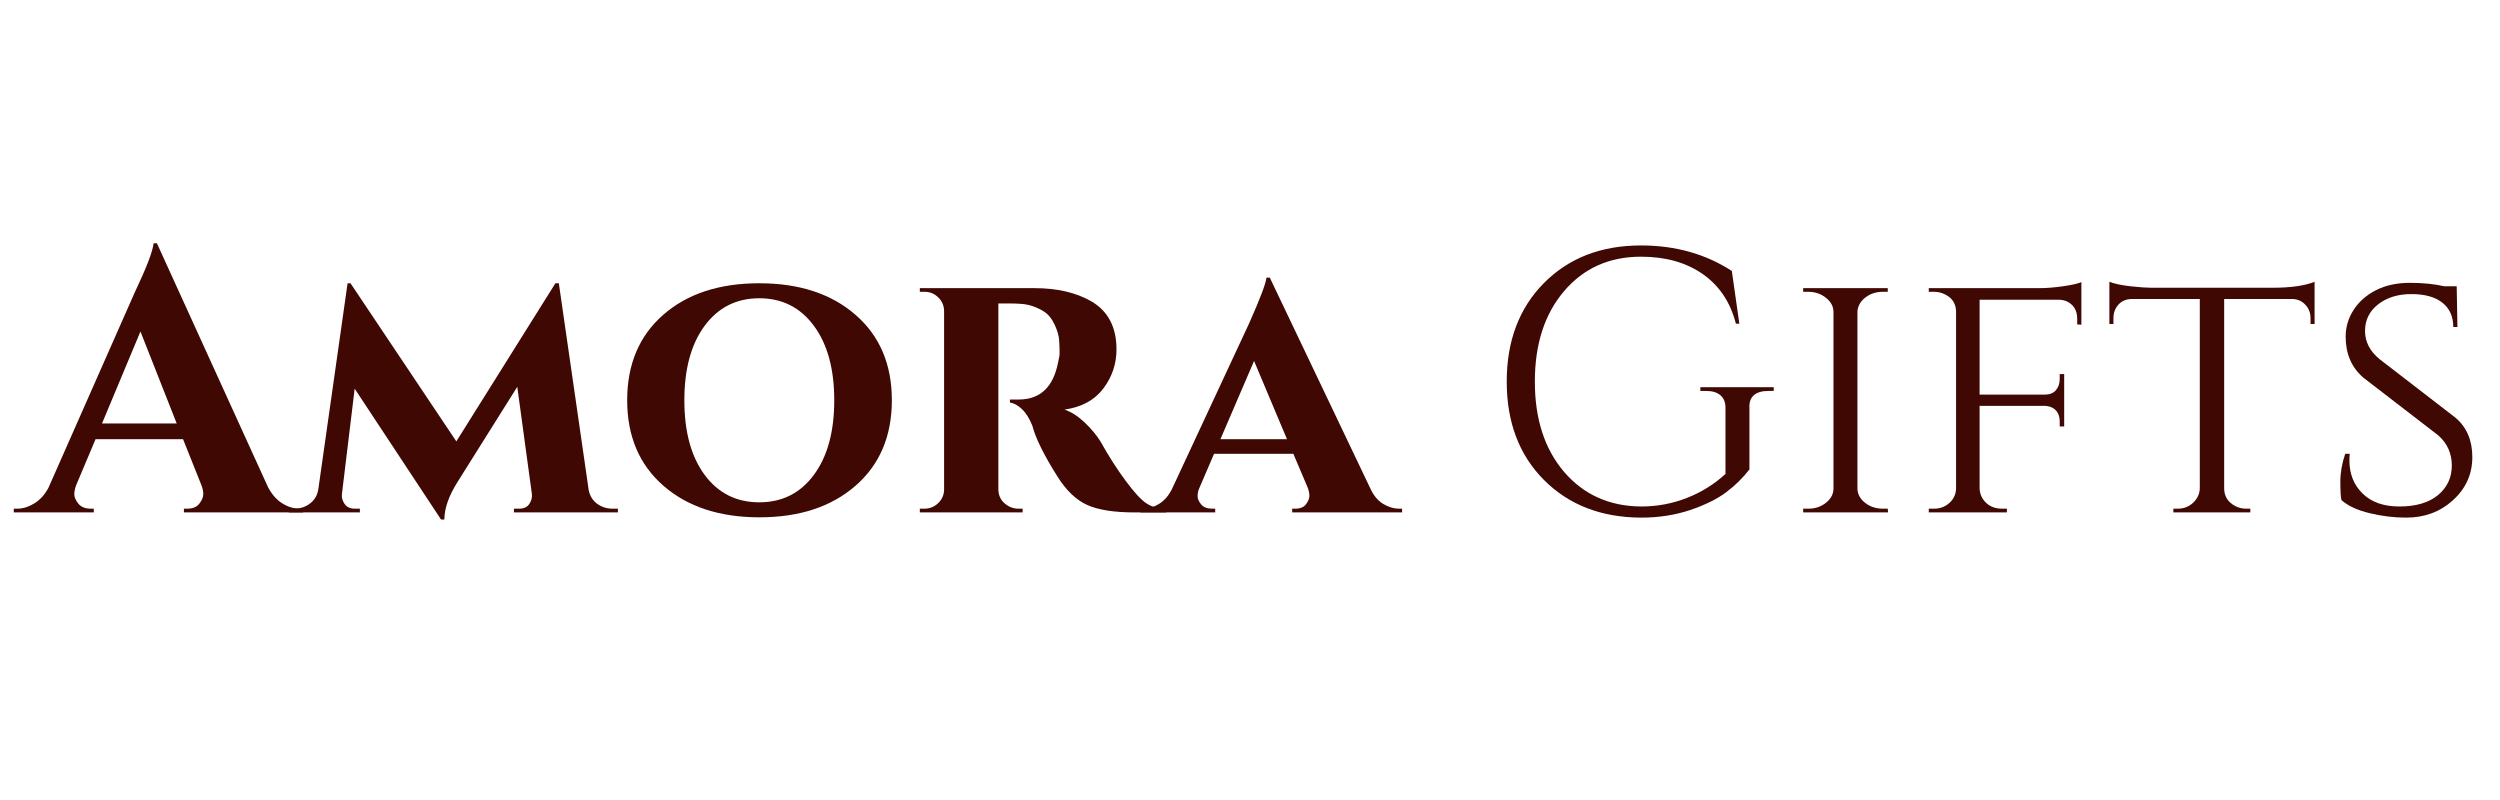
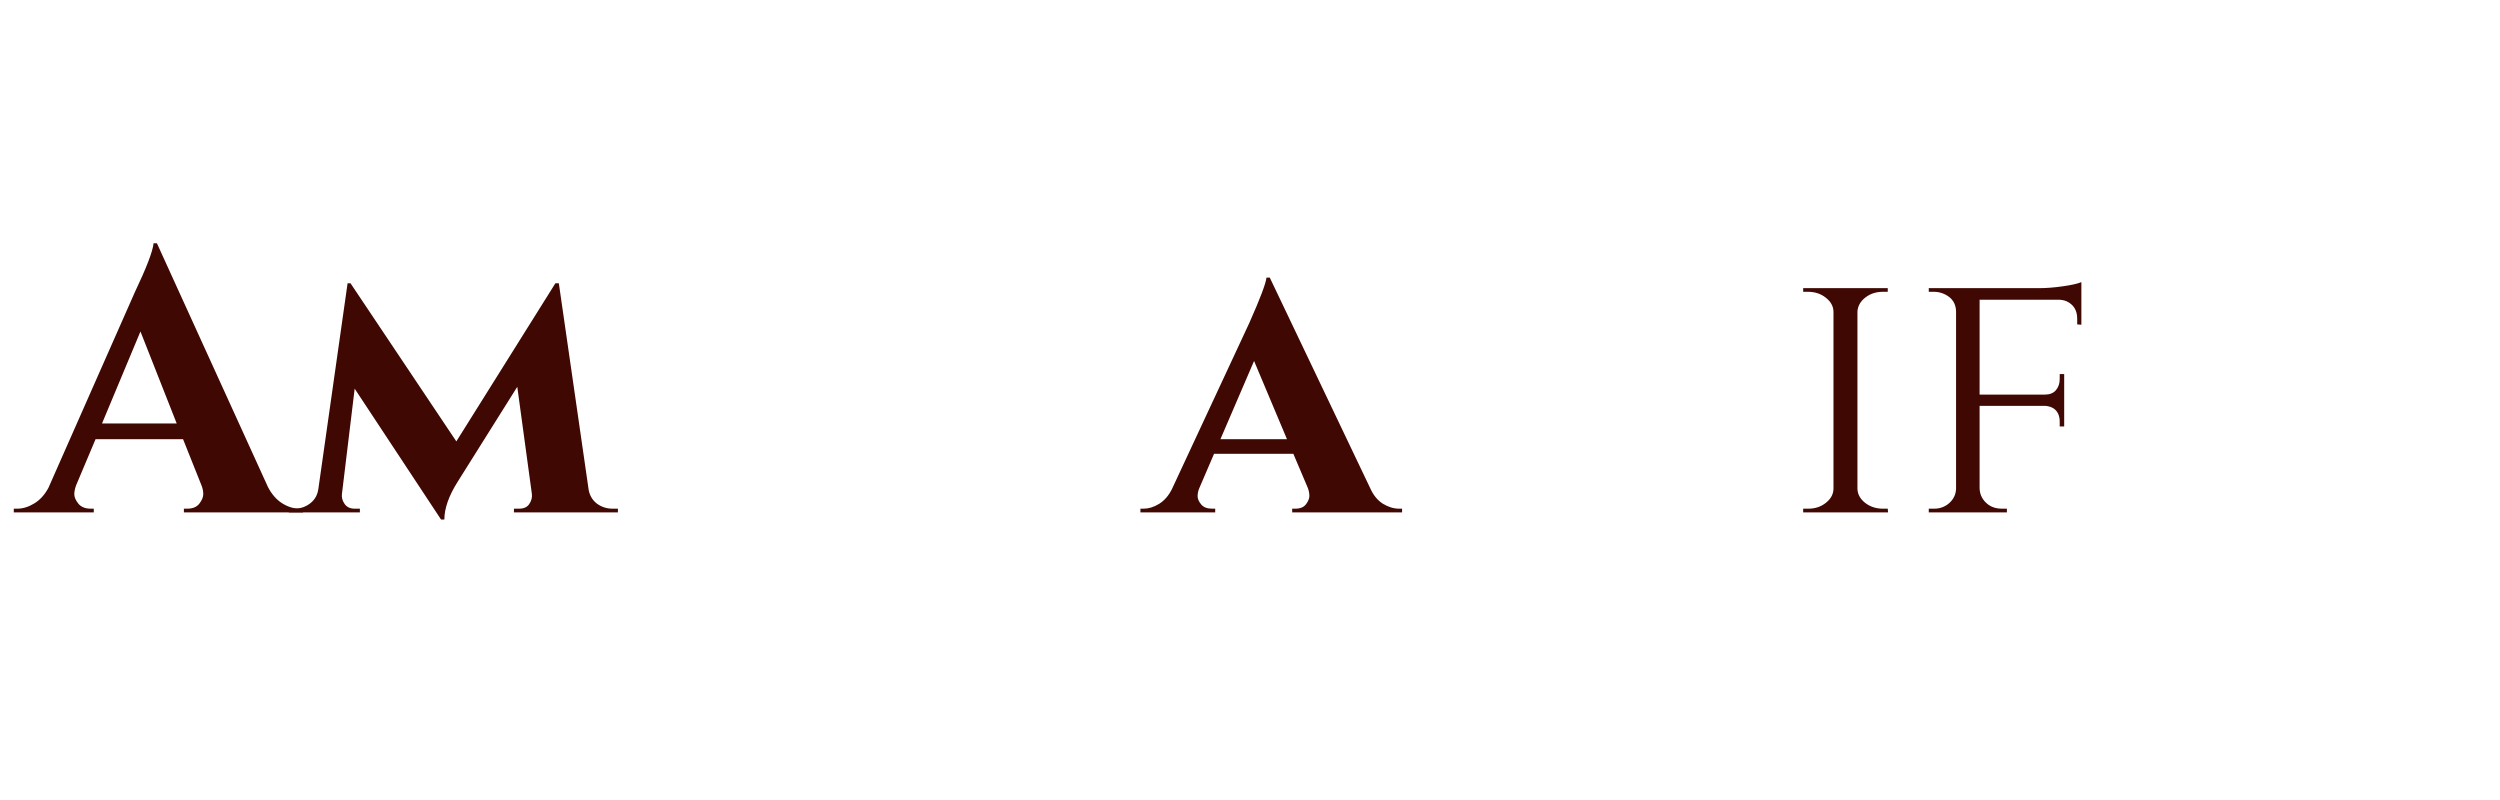
<svg xmlns="http://www.w3.org/2000/svg" width="500" zoomAndPan="magnify" viewBox="0 0 375 120" height="160" preserveAspectRatio="xMidYMid meet" version="1.0">
  <defs>
    <g />
  </defs>
  <g fill="#400803" fill-opacity="1">
    <g transform="translate(3.568, 76.864)">
      <g>
        <path d="M 41.391 -0.562 L 41.891 -0.562 L 41.891 0 L 24.016 0 L 24.016 -0.562 L 24.516 -0.562 C 25.336 -0.562 25.941 -0.812 26.328 -1.312 C 26.723 -1.82 26.922 -2.301 26.922 -2.75 C 26.922 -3.195 26.828 -3.645 26.641 -4.094 L 23.891 -10.984 L 10.766 -10.984 L 7.859 -4.094 C 7.672 -3.602 7.578 -3.145 7.578 -2.719 C 7.578 -2.289 7.781 -1.82 8.188 -1.312 C 8.602 -0.812 9.223 -0.562 10.047 -0.562 L 10.5 -0.562 L 10.5 0 L -1.5 0 L -1.5 -0.562 L -1 -0.562 C -0.145 -0.562 0.707 -0.82 1.562 -1.344 C 2.426 -1.863 3.141 -2.648 3.703 -3.703 L 16.656 -33.031 C 18.414 -36.727 19.352 -39.176 19.469 -40.375 L 19.969 -40.375 L 36.625 -3.812 C 37.188 -2.727 37.895 -1.914 38.75 -1.375 C 39.613 -0.832 40.492 -0.562 41.391 -0.562 Z M 11.734 -13.344 L 22.938 -13.344 L 17.5 -27.141 Z M 11.734 -13.344 " />
      </g>
    </g>
  </g>
  <g fill="#400803" fill-opacity="1">
    <g transform="translate(43.716, 76.864)">
      <g>
        <path d="M 48.172 -0.562 L 48.969 -0.562 L 48.969 0 L 33.375 0 L 33.375 -0.562 L 34.156 -0.562 C 34.863 -0.562 35.375 -0.801 35.688 -1.281 C 36.008 -1.77 36.133 -2.273 36.062 -2.797 L 33.875 -18.844 L 24.969 -4.656 C 23.613 -2.52 22.938 -0.613 22.938 1.062 L 22.438 1.062 L 9.484 -18.562 L 7.578 -2.797 C 7.504 -2.273 7.633 -1.77 7.969 -1.281 C 8.301 -0.801 8.805 -0.562 9.484 -0.562 L 10.266 -0.562 L 10.266 0 L -0.391 0 L -0.391 -0.562 L 0.406 -0.562 C 1.332 -0.562 2.141 -0.832 2.828 -1.375 C 3.523 -1.914 3.93 -2.656 4.047 -3.594 L 8.422 -34.375 L 8.859 -34.375 L 24.734 -10.656 L 39.594 -34.375 L 40.109 -34.375 L 44.594 -3.312 C 44.781 -2.445 45.207 -1.77 45.875 -1.281 C 46.551 -0.801 47.316 -0.562 48.172 -0.562 Z M 48.172 -0.562 " />
      </g>
    </g>
  </g>
  <g fill="#400803" fill-opacity="1">
    <g transform="translate(92.107, 76.864)">
      <g>
-         <path d="M 1.969 -16.828 C 1.969 -22.211 3.77 -26.484 7.375 -29.641 C 10.977 -32.797 15.781 -34.375 21.781 -34.375 C 27.781 -34.375 32.594 -32.797 36.219 -29.641 C 39.852 -26.484 41.672 -22.211 41.672 -16.828 C 41.672 -11.441 39.852 -7.164 36.219 -4 C 32.594 -0.844 27.789 0.734 21.812 0.734 C 15.832 0.734 11.031 -0.844 7.406 -4 C 3.781 -7.164 1.969 -11.441 1.969 -16.828 Z M 10.547 -16.812 C 10.547 -12.102 11.562 -8.375 13.594 -5.625 C 15.633 -2.883 18.363 -1.516 21.781 -1.516 C 25.207 -1.516 27.938 -2.883 29.969 -5.625 C 32.008 -8.375 33.031 -12.102 33.031 -16.812 C 33.031 -21.531 32.008 -25.258 29.969 -28 C 27.938 -30.75 25.207 -32.125 21.781 -32.125 C 18.363 -32.125 15.633 -30.75 13.594 -28 C 11.562 -25.258 10.547 -21.531 10.547 -16.812 Z M 10.547 -16.812 " />
-       </g>
+         </g>
    </g>
  </g>
  <g fill="#400803" fill-opacity="1">
    <g transform="translate(135.676, 76.864)">
      <g>
-         <path d="M 15.875 -31.344 L 14.078 -31.344 L 14.078 -3.531 C 14.078 -2.633 14.383 -1.914 15 -1.375 C 15.613 -0.832 16.316 -0.562 17.109 -0.562 L 17.719 -0.562 L 17.719 0 L 2.297 0 L 2.297 -0.562 L 2.969 -0.562 C 3.789 -0.562 4.488 -0.844 5.062 -1.406 C 5.645 -1.969 5.938 -2.66 5.938 -3.484 L 5.938 -30.172 C 5.938 -30.992 5.645 -31.688 5.062 -32.25 C 4.488 -32.812 3.812 -33.094 3.031 -33.094 L 2.297 -33.094 L 2.297 -33.641 L 19.516 -33.641 C 22.879 -33.641 25.703 -32.988 27.984 -31.688 C 30.523 -30.227 31.797 -27.816 31.797 -24.453 C 31.797 -22.285 31.141 -20.332 29.828 -18.594 C 28.523 -16.852 26.582 -15.797 24 -15.422 C 25.008 -15.086 26.008 -14.453 27 -13.516 C 27.988 -12.578 28.785 -11.625 29.391 -10.656 C 30.578 -8.52 31.828 -6.562 33.141 -4.781 C 34.453 -3.008 35.508 -1.863 36.312 -1.344 C 37.113 -0.82 38.094 -0.562 39.25 -0.562 L 39.25 0 L 34.547 0 C 31.441 0 29.055 -0.375 27.391 -1.125 C 25.734 -1.875 24.25 -3.297 22.938 -5.391 C 20.914 -8.598 19.66 -11.141 19.172 -13.016 C 18.723 -14.129 18.191 -14.969 17.578 -15.531 C 16.961 -16.094 16.375 -16.41 15.812 -16.484 L 15.812 -16.938 L 17.219 -16.938 C 20.395 -16.969 22.336 -18.836 23.047 -22.547 C 23.191 -23.109 23.266 -23.594 23.266 -24 C 23.266 -24.414 23.242 -24.988 23.203 -25.719 C 23.172 -26.445 22.941 -27.266 22.516 -28.172 C 22.086 -29.086 21.535 -29.754 20.859 -30.172 C 19.703 -30.879 18.504 -31.254 17.266 -31.297 C 16.859 -31.328 16.395 -31.344 15.875 -31.344 Z M 15.875 -31.344 " />
-       </g>
+         </g>
    </g>
  </g>
  <g fill="#400803" fill-opacity="1">
    <g transform="translate(172.516, 76.864)">
      <g>
        <path d="M 37.359 -0.562 L 37.797 -0.562 L 37.797 0 L 21.312 0 L 21.312 -0.562 L 21.766 -0.562 C 22.516 -0.562 23.055 -0.785 23.391 -1.234 C 23.723 -1.68 23.891 -2.094 23.891 -2.469 C 23.891 -2.844 23.816 -3.234 23.672 -3.641 L 21.484 -8.797 L 9.594 -8.797 L 7.359 -3.594 C 7.203 -3.219 7.125 -2.832 7.125 -2.438 C 7.125 -2.039 7.301 -1.629 7.656 -1.203 C 8.008 -0.773 8.562 -0.562 9.312 -0.562 L 9.766 -0.562 L 9.766 0 L -1.453 0 L -1.453 -0.562 L -1 -0.562 C -0.219 -0.562 0.562 -0.801 1.344 -1.281 C 2.133 -1.77 2.773 -2.504 3.266 -3.484 L 14.859 -28.375 C 16.504 -32.07 17.367 -34.352 17.453 -35.219 L 17.953 -35.219 L 32.984 -3.703 C 33.461 -2.617 34.102 -1.82 34.906 -1.312 C 35.719 -0.812 36.535 -0.562 37.359 -0.562 Z M 10.547 -10.984 L 20.531 -10.984 L 15.594 -22.719 Z M 10.547 -10.984 " />
      </g>
    </g>
  </g>
  <g fill="#400803" fill-opacity="1">
    <g transform="translate(208.632, 76.864)">
      <g />
    </g>
  </g>
  <g fill="#400803" fill-opacity="1">
    <g transform="translate(222.65, 76.864)">
      <g>
-         <path d="M 23.5 0.781 C 17.52 0.75 12.664 -1.133 8.938 -4.875 C 5.219 -8.613 3.359 -13.531 3.359 -19.625 C 3.359 -25.719 5.219 -30.645 8.938 -34.406 C 12.664 -38.164 17.52 -40.047 23.5 -40.047 C 28.656 -40.047 33.195 -38.77 37.125 -36.219 L 38.25 -28.312 L 37.734 -28.312 C 36.91 -31.531 35.254 -34.008 32.766 -35.75 C 30.285 -37.488 27.195 -38.359 23.5 -38.359 C 18.75 -38.359 14.906 -36.641 11.969 -33.203 C 9.039 -29.766 7.578 -25.238 7.578 -19.625 C 7.578 -14.02 9.039 -9.504 11.969 -6.078 C 14.906 -2.66 18.75 -0.93 23.5 -0.891 C 25.926 -0.891 28.234 -1.32 30.422 -2.188 C 32.609 -3.051 34.523 -4.25 36.172 -5.781 L 36.172 -15.703 C 36.172 -16.523 35.914 -17.148 35.406 -17.578 C 34.906 -18.004 34.207 -18.219 33.312 -18.219 L 32.406 -18.219 L 32.406 -18.781 L 43.406 -18.781 L 43.406 -18.219 L 42.562 -18.219 C 41.625 -18.219 40.91 -18.004 40.422 -17.578 C 39.941 -17.148 39.723 -16.523 39.766 -15.703 L 39.766 -6.453 C 38.785 -5.18 37.625 -4.039 36.281 -3.031 C 34.938 -2.02 33.133 -1.129 30.875 -0.359 C 28.613 0.398 26.156 0.781 23.5 0.781 Z M 23.5 0.781 " />
-       </g>
+         </g>
    </g>
  </g>
  <g fill="#400803" fill-opacity="1">
    <g transform="translate(267.397, 76.864)">
      <g>
        <path d="M 3.875 -0.562 C 4.883 -0.562 5.758 -0.859 6.5 -1.453 C 7.25 -2.055 7.625 -2.77 7.625 -3.594 L 7.625 -30.062 C 7.625 -30.883 7.25 -31.594 6.5 -32.188 C 5.758 -32.789 4.863 -33.094 3.812 -33.094 L 3.078 -33.094 L 3.078 -33.641 L 15.766 -33.641 L 15.766 -33.094 L 15.031 -33.094 C 14.02 -33.094 13.148 -32.812 12.422 -32.25 C 11.691 -31.688 11.289 -30.992 11.219 -30.172 L 11.219 -3.531 C 11.25 -2.707 11.641 -2.004 12.391 -1.422 C 13.141 -0.848 14.02 -0.562 15.031 -0.562 L 15.766 -0.562 L 15.812 0 L 3.078 0 L 3.078 -0.562 Z M 3.875 -0.562 " />
      </g>
    </g>
  </g>
  <g fill="#400803" fill-opacity="1">
    <g transform="translate(286.237, 76.864)">
      <g>
        <path d="M 25.344 -29.047 C 25.344 -30.316 24.801 -31.195 23.719 -31.688 C 23.344 -31.832 22.953 -31.906 22.547 -31.906 L 10.703 -31.906 L 10.703 -17.672 L 20.469 -17.672 C 21.219 -17.672 21.781 -17.895 22.156 -18.344 C 22.531 -18.789 22.719 -19.348 22.719 -20.016 L 22.719 -20.75 L 23.391 -20.75 L 23.391 -12.891 L 22.719 -12.891 L 22.719 -13.625 C 22.719 -14.52 22.414 -15.176 21.812 -15.594 C 21.477 -15.812 21.066 -15.941 20.578 -15.984 L 10.703 -15.984 L 10.703 -3.594 C 10.742 -2.582 11.195 -1.758 12.062 -1.125 C 12.613 -0.75 13.266 -0.562 14.016 -0.562 L 14.797 -0.562 L 14.797 0 L 3.078 0 L 3.078 -0.562 L 3.875 -0.562 C 4.77 -0.562 5.535 -0.848 6.172 -1.422 C 6.805 -2.004 7.141 -2.707 7.172 -3.531 L 7.172 -30.172 C 7.141 -31.328 6.598 -32.164 5.547 -32.688 C 5.023 -32.957 4.469 -33.094 3.875 -33.094 L 3.078 -33.094 L 3.078 -33.641 L 19.625 -33.641 C 20.707 -33.641 21.898 -33.734 23.203 -33.922 C 24.516 -34.109 25.438 -34.316 25.969 -34.547 L 25.969 -28.156 L 25.344 -28.203 Z M 25.344 -29.047 " />
      </g>
    </g>
  </g>
  <g fill="#400803" fill-opacity="1">
    <g transform="translate(315.563, 76.864)">
      <g>
-         <path d="M 18.062 -32.016 L 18.062 -3.531 C 18.094 -2.375 18.648 -1.516 19.734 -0.953 C 20.223 -0.691 20.766 -0.562 21.359 -0.562 L 21.984 -0.562 L 21.984 0 L 10.438 0 L 10.438 -0.562 L 11.109 -0.562 C 12.004 -0.562 12.77 -0.859 13.406 -1.453 C 14.039 -2.055 14.375 -2.77 14.406 -3.594 L 14.406 -32.016 L 4.266 -32.016 C 3.398 -32.016 2.711 -31.734 2.203 -31.172 C 1.703 -30.617 1.453 -29.945 1.453 -29.156 L 1.453 -28.266 L 0.844 -28.266 L 0.844 -34.594 C 1.594 -34.301 2.648 -34.078 4.016 -33.922 C 5.379 -33.773 6.395 -33.703 7.062 -33.703 L 25.344 -33.703 C 28.039 -33.703 30.133 -34 31.625 -34.594 L 31.625 -28.266 L 31.016 -28.266 L 31.016 -29.156 C 31.016 -29.945 30.75 -30.617 30.219 -31.172 C 29.695 -31.734 29.023 -32.016 28.203 -32.016 Z M 18.062 -32.016 " />
-       </g>
+         </g>
    </g>
  </g>
  <g fill="#400803" fill-opacity="1">
    <g transform="translate(347.974, 76.864)">
      <g>
-         <path d="M 3.25 -1.844 C 3.133 -2.301 3.078 -3.219 3.078 -4.594 C 3.078 -5.977 3.32 -7.379 3.812 -8.797 L 4.484 -8.797 C 4.453 -8.461 4.438 -8.129 4.438 -7.797 C 4.438 -5.773 5.098 -4.117 6.422 -2.828 C 7.742 -1.535 9.582 -0.891 11.938 -0.891 C 14.406 -0.891 16.332 -1.457 17.719 -2.594 C 19.102 -3.738 19.797 -5.219 19.797 -7.031 C 19.797 -8.844 19.125 -10.348 17.781 -11.547 L 6.562 -20.188 C 4.77 -21.719 3.875 -23.773 3.875 -26.359 C 3.875 -27.816 4.273 -29.16 5.078 -30.391 C 5.879 -31.629 7 -32.613 8.438 -33.344 C 9.875 -34.07 11.566 -34.438 13.516 -34.438 C 15.461 -34.438 17.18 -34.266 18.672 -33.922 L 20.531 -33.922 L 20.641 -27.812 L 20.016 -27.812 C 20.016 -29.383 19.473 -30.598 18.391 -31.453 C 17.305 -32.316 15.754 -32.75 13.734 -32.75 C 11.711 -32.75 10.047 -32.234 8.734 -31.203 C 7.43 -30.18 6.781 -28.852 6.781 -27.219 C 6.781 -25.594 7.508 -24.18 8.969 -22.984 L 20.297 -14.25 C 22.016 -12.82 22.875 -10.836 22.875 -8.297 C 22.875 -5.754 21.91 -3.602 19.984 -1.844 C 18.066 -0.094 15.723 0.781 12.953 0.781 C 11.117 0.781 9.285 0.555 7.453 0.109 C 5.617 -0.336 4.219 -0.988 3.25 -1.844 Z M 3.25 -1.844 " />
-       </g>
+         </g>
    </g>
  </g>
</svg>